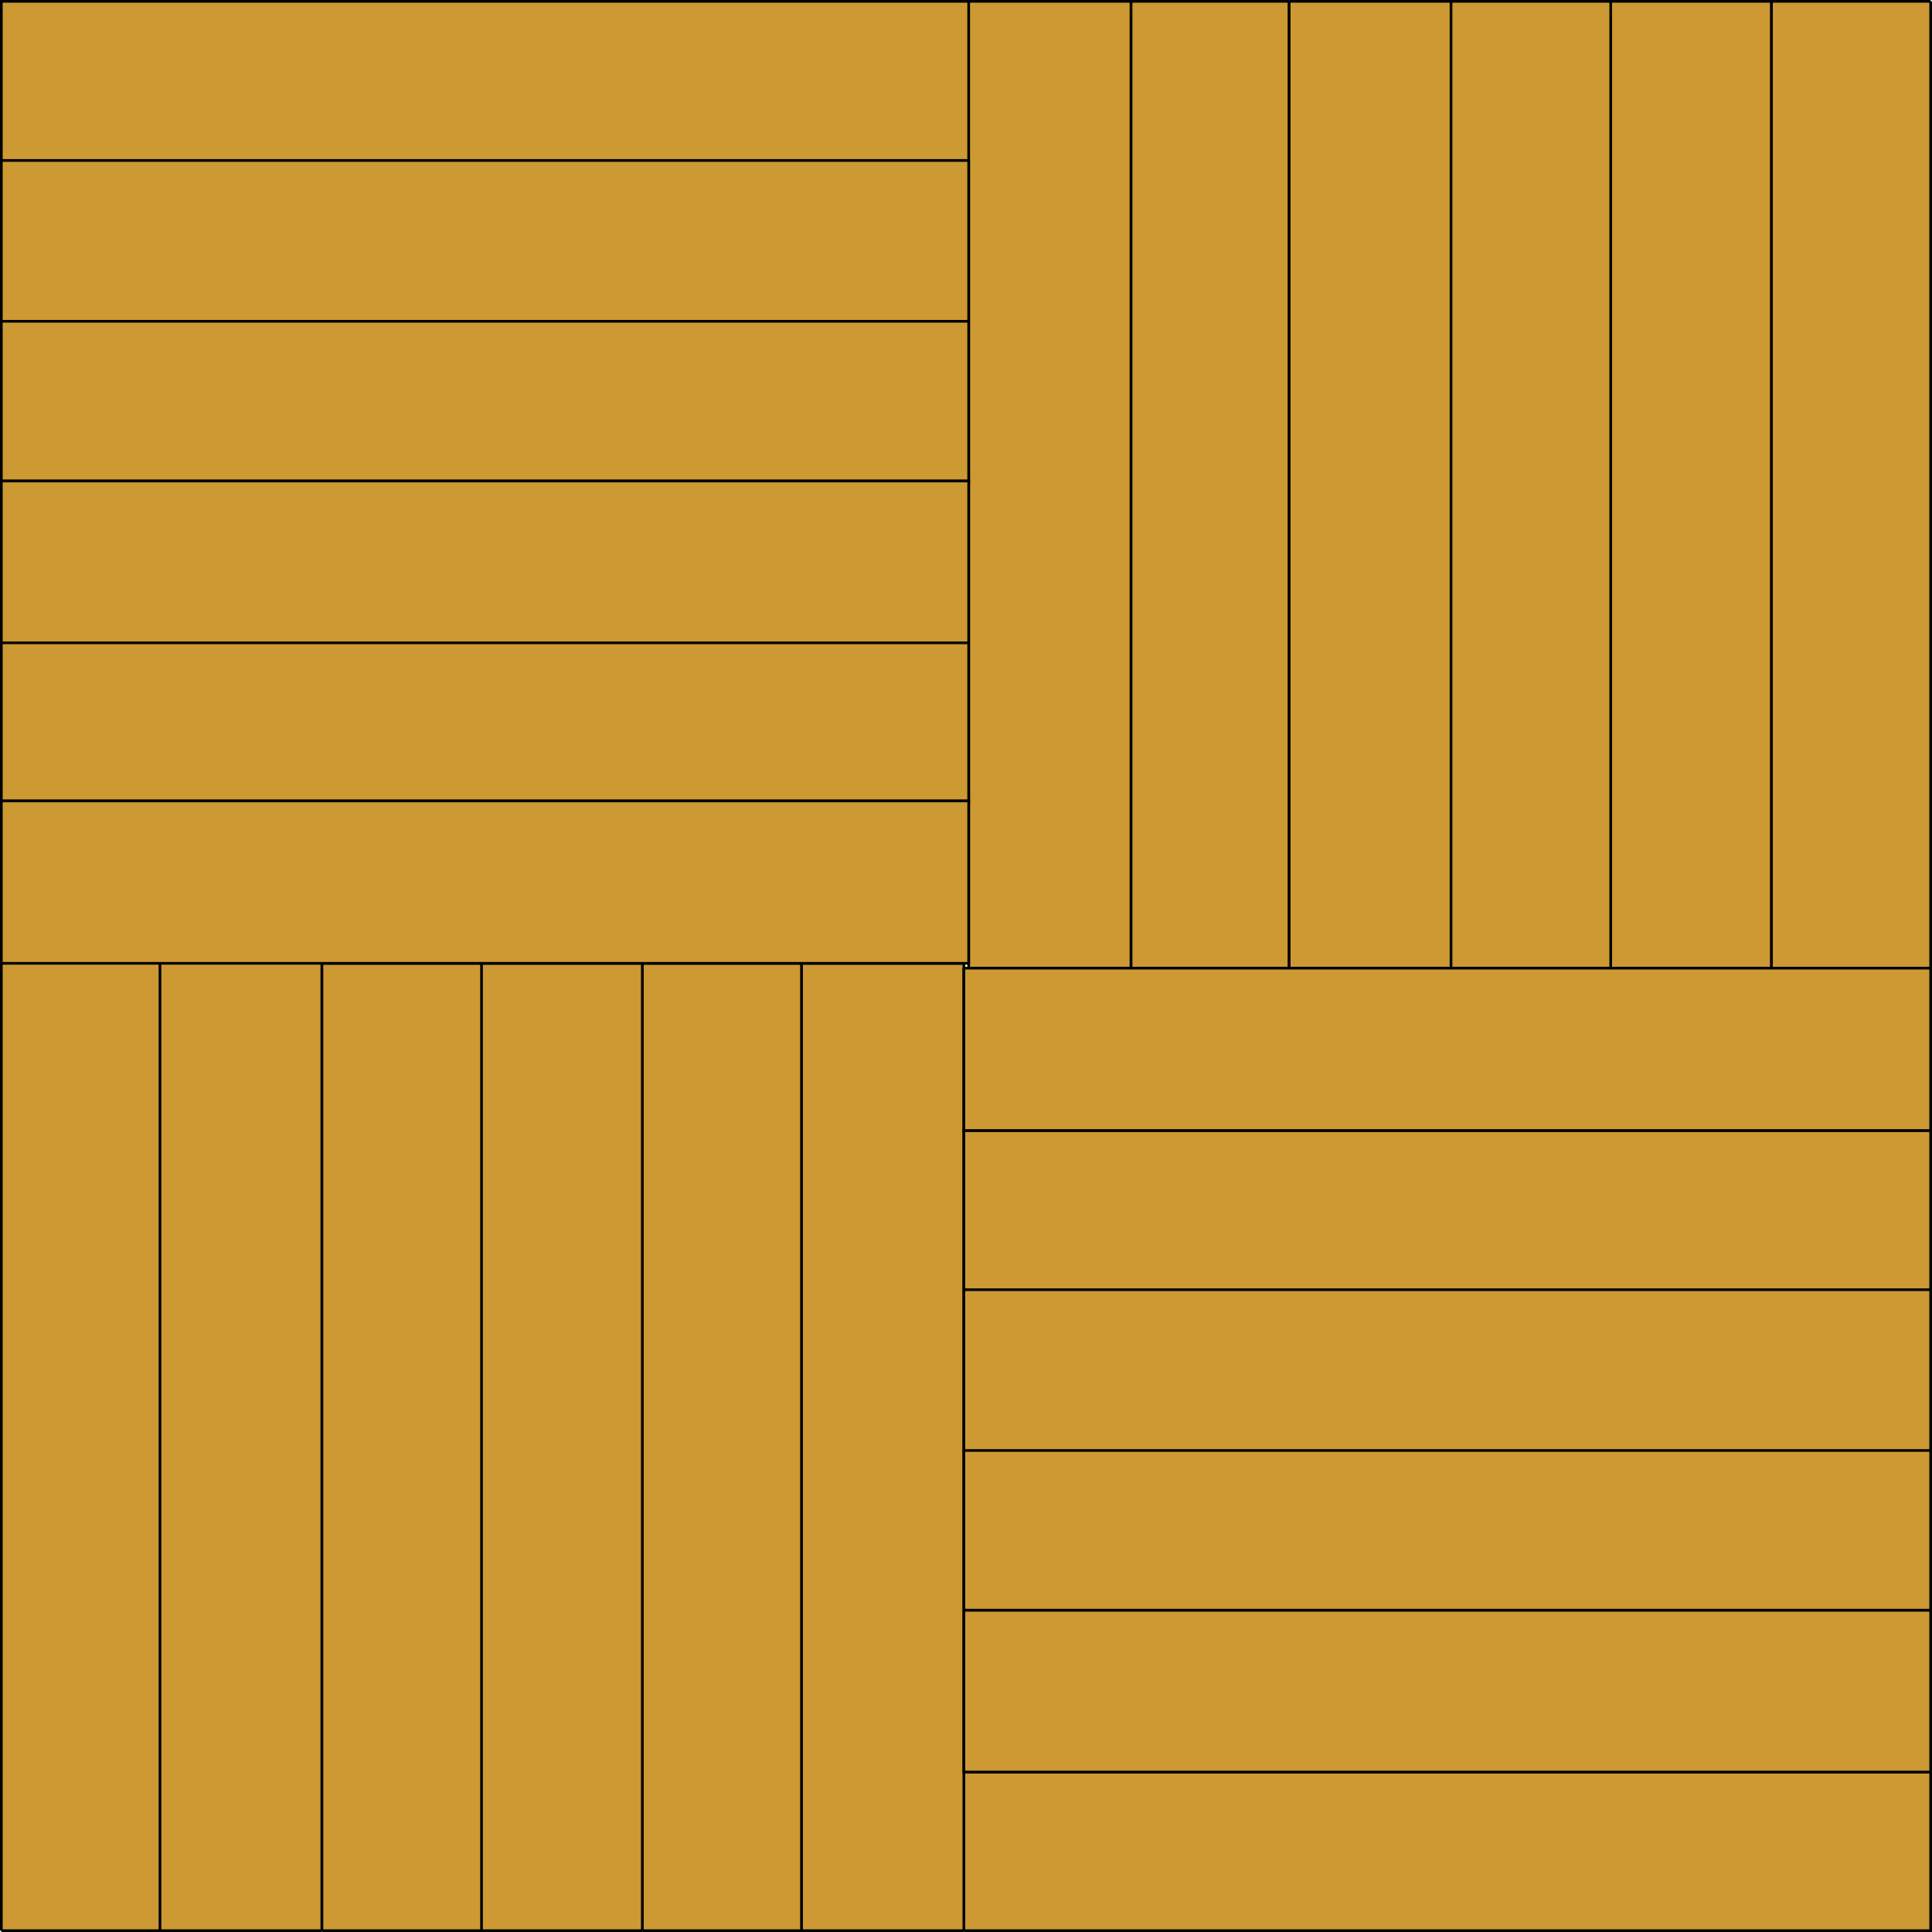
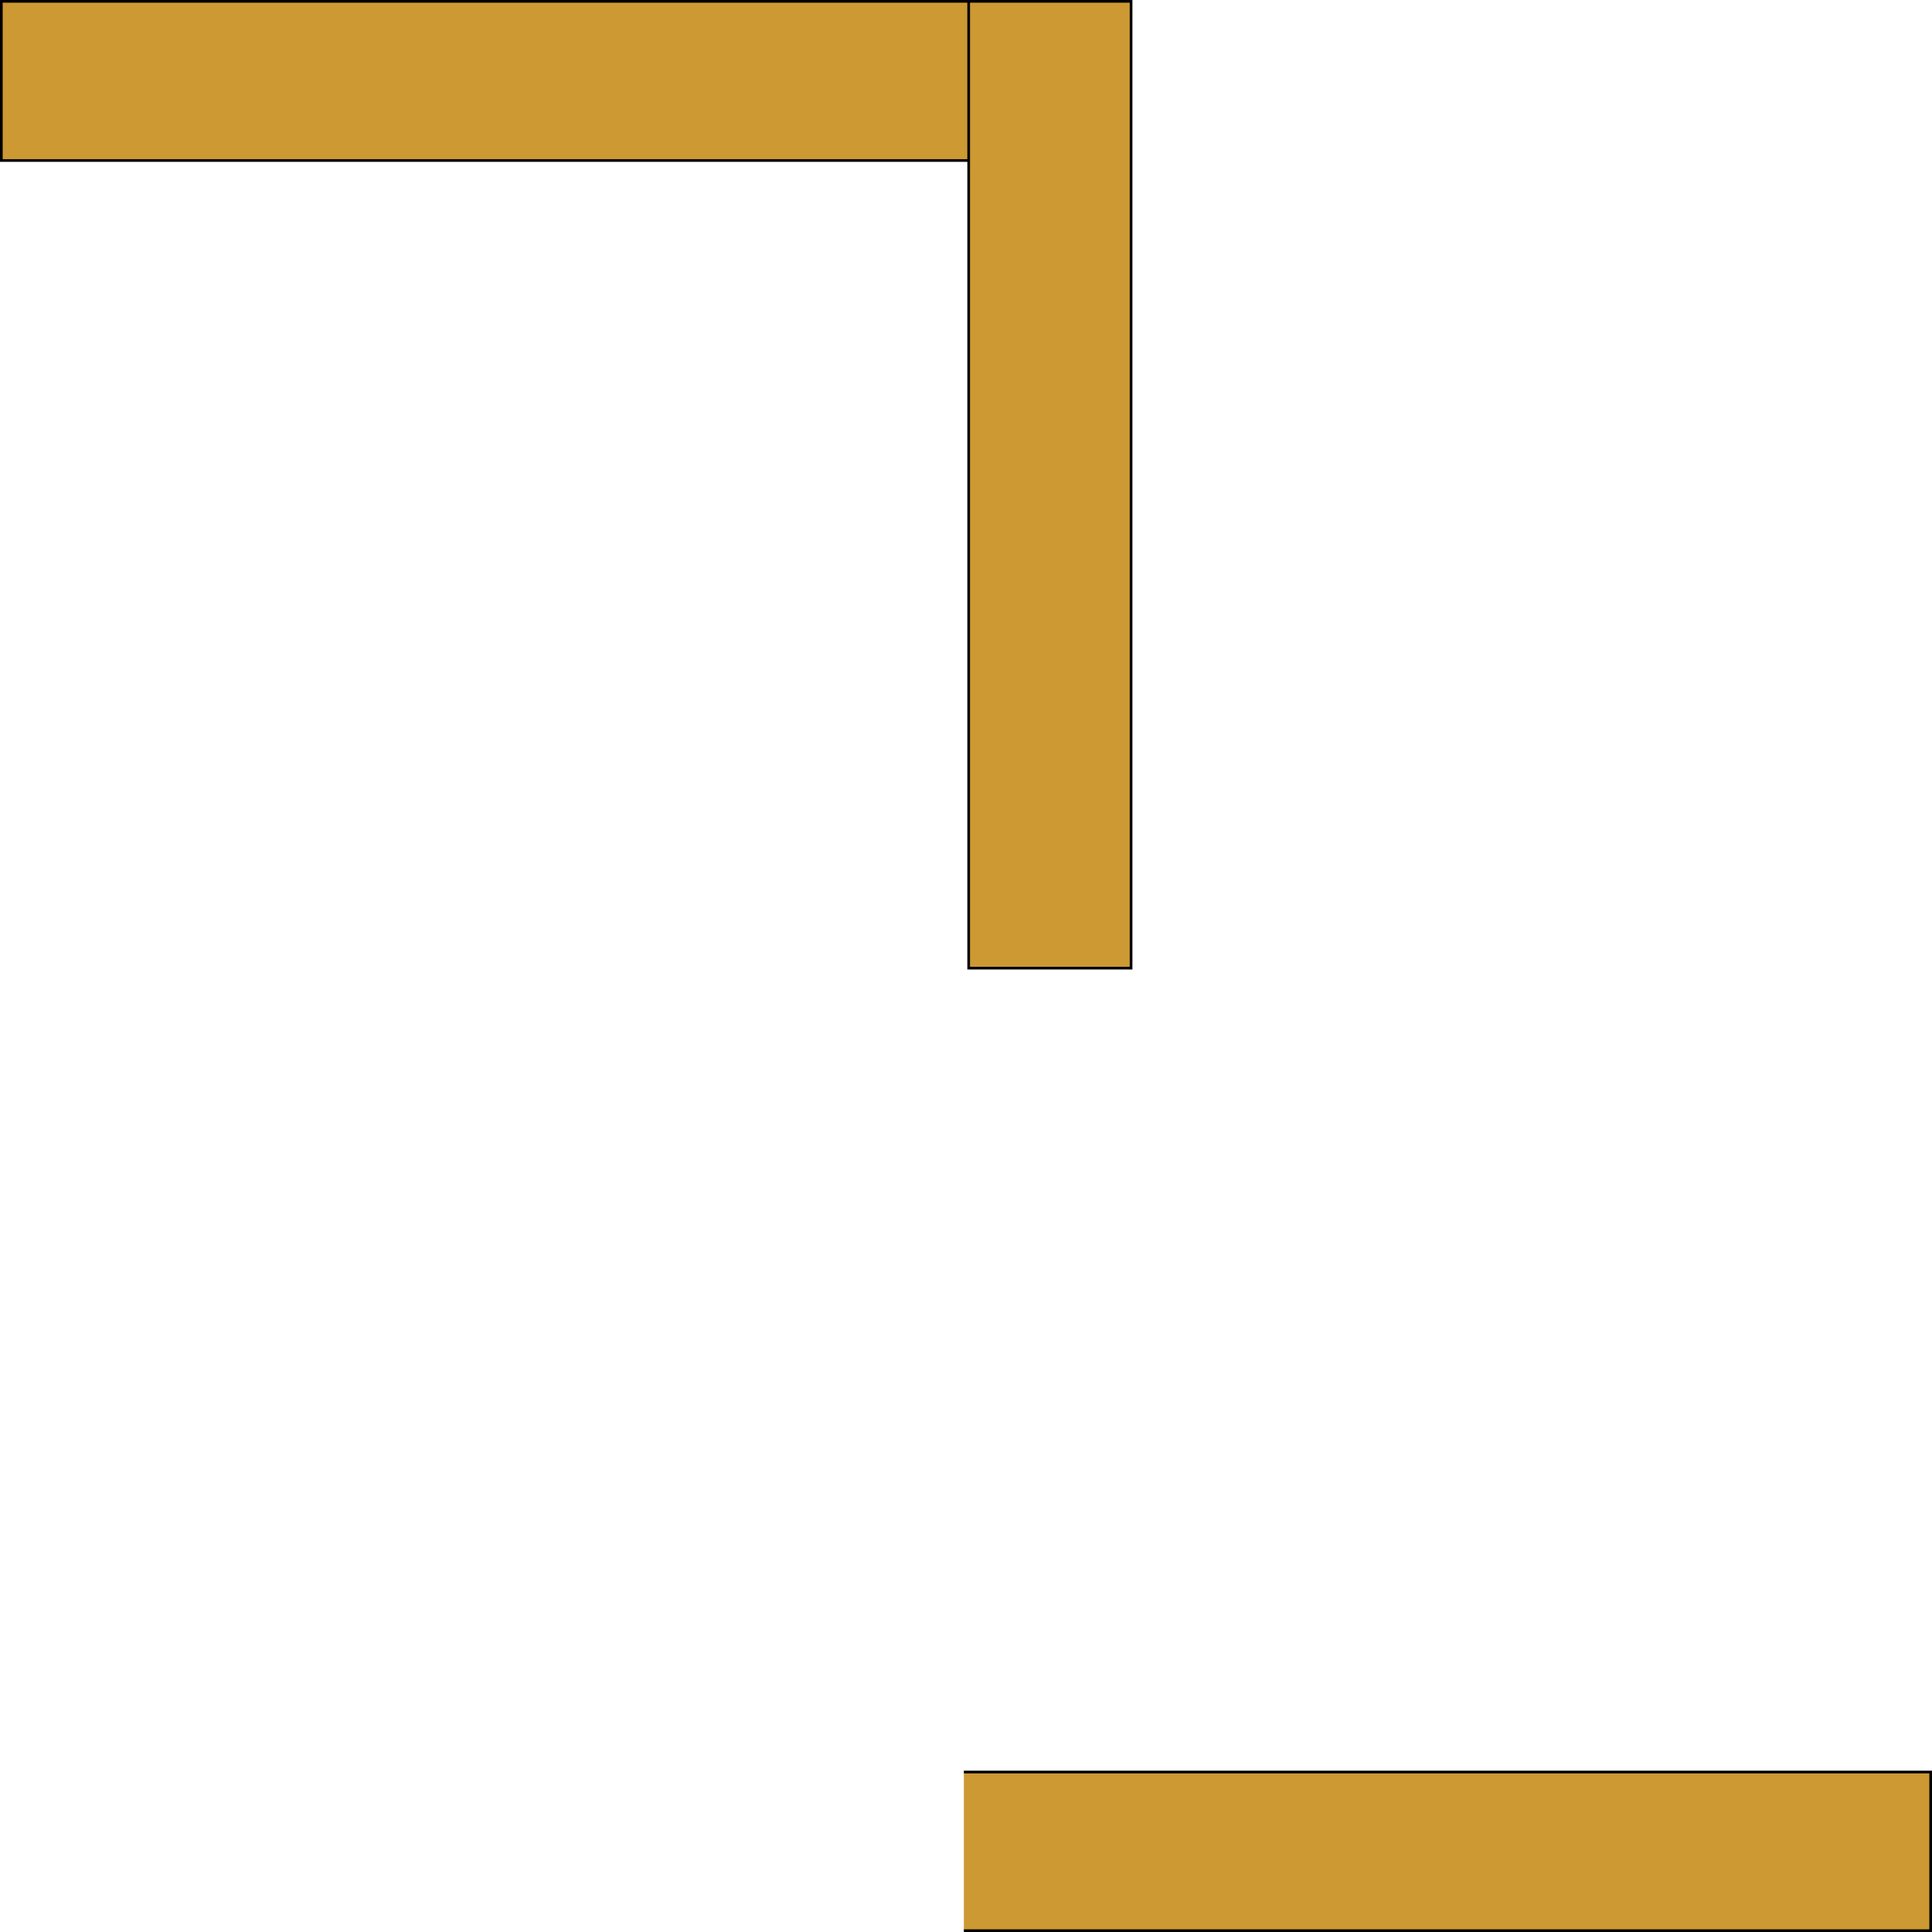
<svg xmlns="http://www.w3.org/2000/svg" width="360.499" height="360.499">
-   <path fill="#c93" stroke="#000" stroke-miterlimit="10" stroke-width=".499" d="M180.75.25H.25v29.699h180.5V.249m-.899 360.001H360.25v-29.602h-180.4v29.601M180.75.25v180.398h30.3V.249h-30.3" />
-   <path fill="#c93" stroke="#000" stroke-miterlimit="10" stroke-width=".499" d="M179.851 360.25v-180.5h-30.3v180.5h30.3m.899-300.301H.25v-30h180.5v30" />
-   <path fill="#c93" stroke="#000" stroke-miterlimit="10" stroke-width=".499" d="M179.851 300.449H360.25v30.199h-180.4v-30.2M240.55.25v180.398h-29.5V.249h29.5M119.851 360.25v-180.5h29.7v180.5h-29.7M180.75 59.949H.25v29.8h180.5v-29.8" />
-   <path fill="#c93" stroke="#000" stroke-miterlimit="10" stroke-width=".499" d="M179.851 300.449H360.25v-29.801h-180.4v29.8M240.55.25v180.398h30.2V.249h-30.2M119.851 360.25v-180.5h-30v180.5h30m60.899-240.301H.25v-30.2h180.5v30.2m-.899 120.699H360.25v30h-180.4v-30M300.55.25v180.398h-29.8V.249h29.8M60.05 360.25v-180.5h29.801v180.5h-29.8M180.75 119.949H.25v29.5h180.5v-29.5m-.899 120.699H360.25v-29.7h-180.4v29.7M300.55.25v180.398h30V.249h-30" />
-   <path fill="#c93" stroke="#000" stroke-miterlimit="10" stroke-width=".499" d="M60.05 360.25v-180.5H29.851v180.5h30.2m120.699-180.5H.25v-30.301h180.5v30.3m-.899.899H360.25v30.3h-180.4v-30.3M360.25.25v180.398h-29.7V.249h29.7M.25 360.25v-180.5h29.6v180.5H.25" />
+   <path fill="#c93" stroke="#000" stroke-miterlimit="10" stroke-width=".499" d="M180.75.25H.25v29.699h180.5V.249m-.899 360.001H360.25v-29.602h-180.4M180.75.25v180.398h30.3V.249h-30.3" />
</svg>